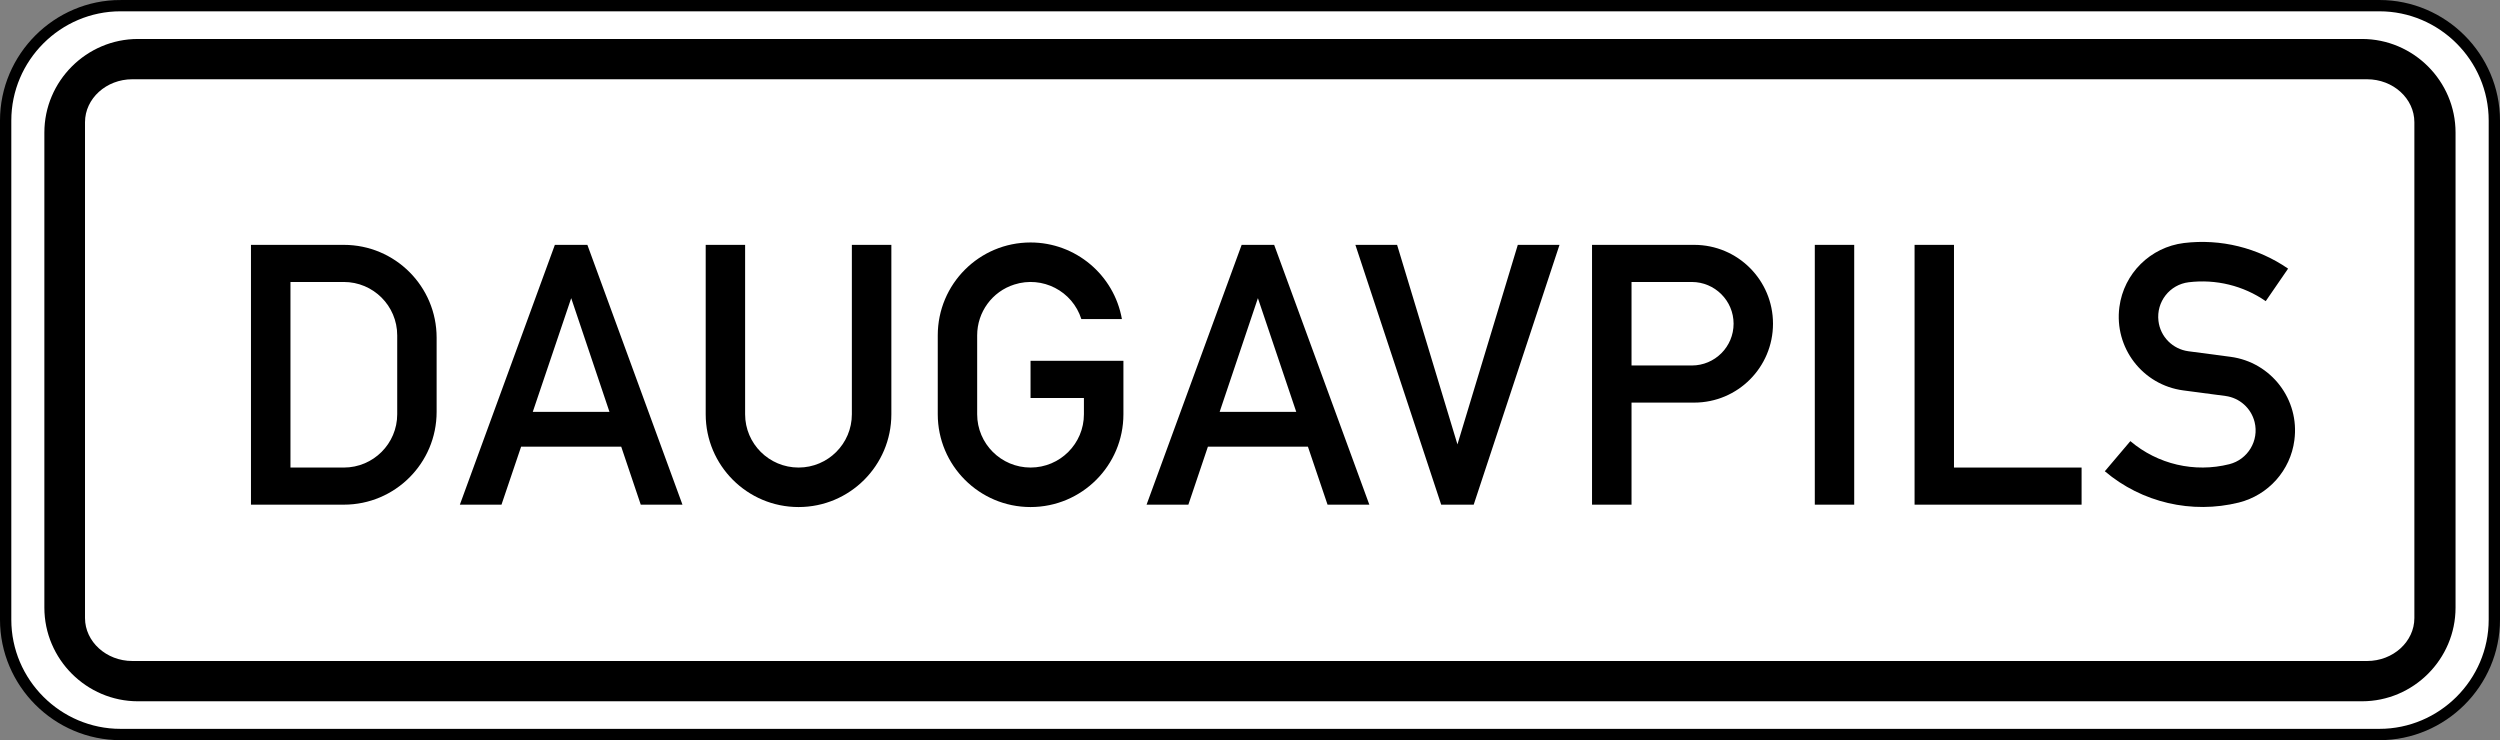
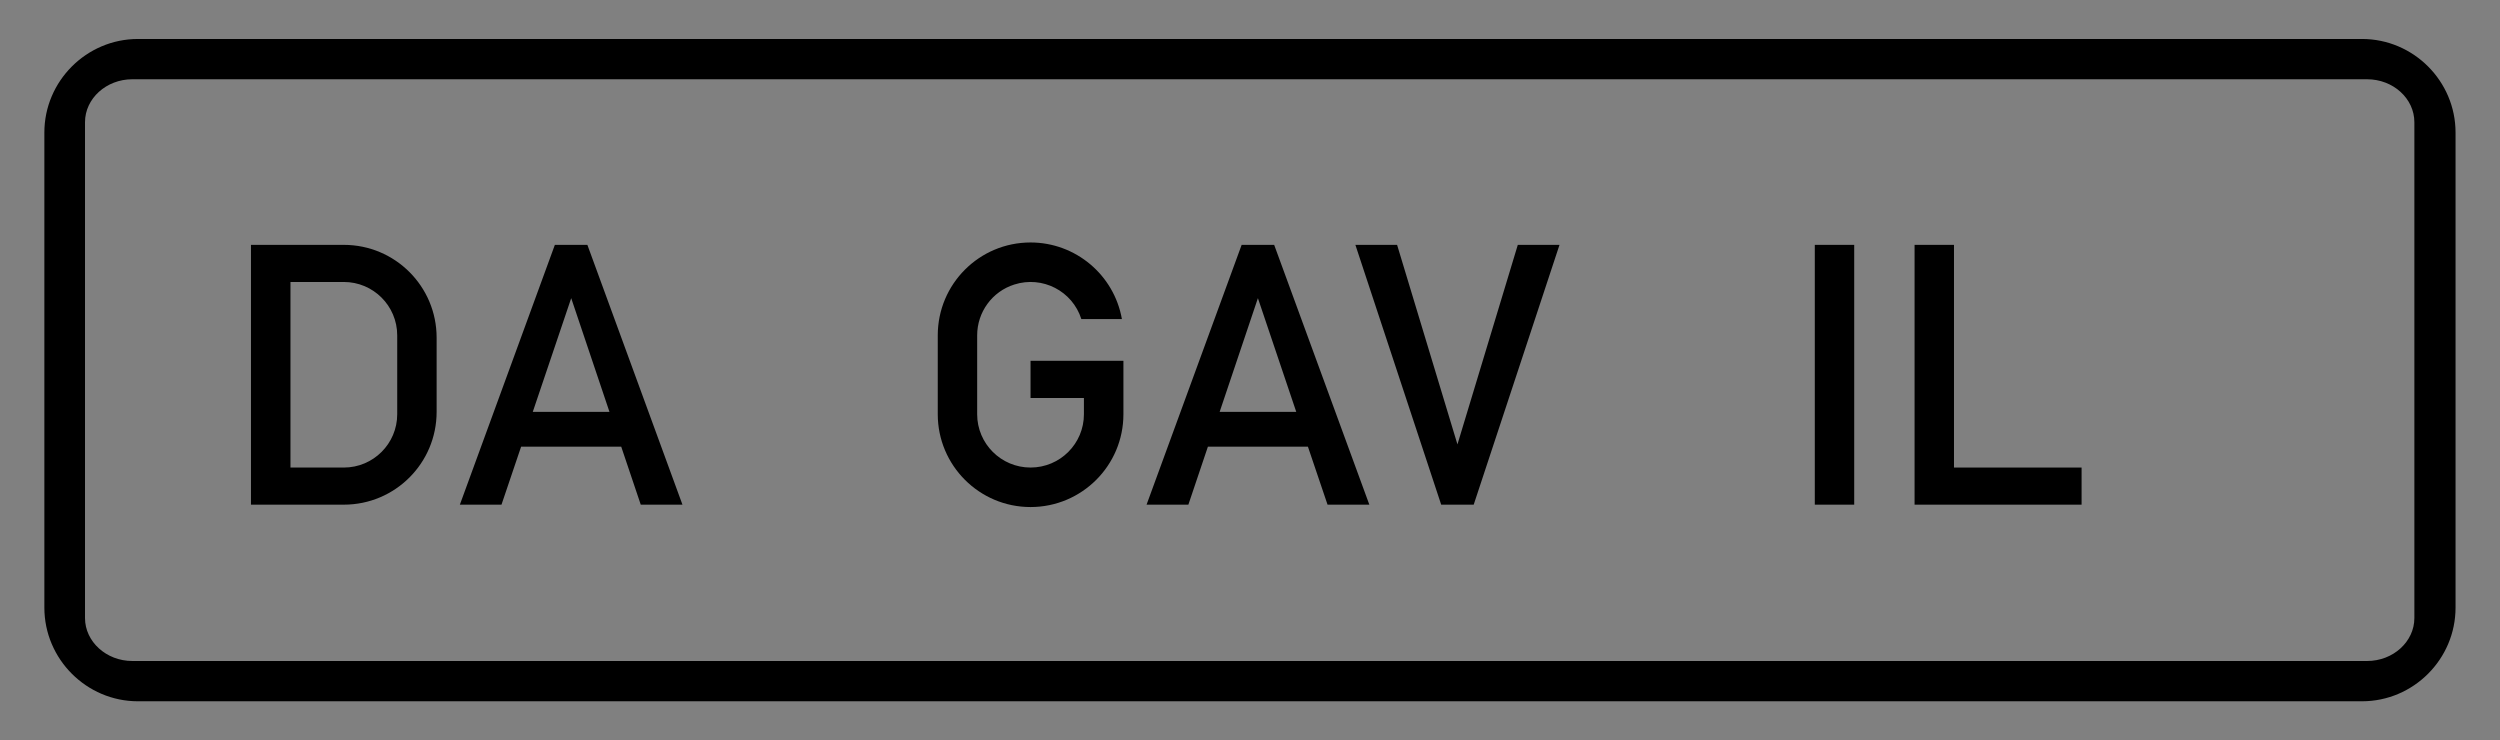
<svg xmlns="http://www.w3.org/2000/svg" xmlns:ns1="http://sodipodi.sourceforge.net/DTD/sodipodi-0.dtd" xmlns:ns2="http://www.inkscape.org/namespaces/inkscape" ns1:docname="Latvia_road_sign_518A.svg" ns2:version="1.0 (4035a4fb49, 2020-05-01)" id="svg3845" version="1.1" viewBox="0 0 658.637 195" height="195mm" width="658.637mm">
  <rect x="0" y="0" width="658.637" height="195" fill="#808080" stroke="none" />
  <defs id="defs3839" />
  <ns1:namedview ns2:document-rotation="0" ns2:window-maximized="1" ns2:window-y="-9" ns2:window-x="-9" ns2:window-height="1001" ns2:window-width="1920" showgrid="false" ns2:current-layer="layer1" ns2:document-units="mm" ns2:cy="890.2211" ns2:cx="1244.6682" ns2:zoom="0.53668923" ns2:pageshadow="2" ns2:pageopacity="0.0" borderopacity="1.0" bordercolor="#666666" pagecolor="#ffffff" id="base" />
  <g transform="translate(-423.575,382.798)" id="layer1" ns2:groupmode="layer" ns2:label="Layer 1">
-     <path style="fill:#ffffff;fill-opacity:1;stroke:#000000;stroke-width:2.98;stroke-linecap:butt;stroke-linejoin:miter;stroke-miterlimit:22.926;stroke-opacity:1" d="m 455.33,-381.308 h 595.104 c 16.646,0 30.288,13.619 30.288,30.288 v 131.467 c 0,16.646 -13.643,30.265 -30.288,30.265 H 455.33 c -16.646,0 -30.265,-13.619 -30.265,-30.265 v -131.467 c 0,-16.669 13.619,-30.288 30.265,-30.288 z m 0,0" id="path14331" />
    <path style="fill:#000000;fill-opacity:1;fill-rule:evenodd;stroke:none;stroke-width:5.96" d="m 489.692,-249.842 v -68.446 h 24.468 c 13.503,0 24.445,10.942 24.445,24.445 v 19.556 c 0,13.503 -10.942,24.445 -24.445,24.445 z m 10.406,-9.778 h 14.062 c 7.752,0 14.062,-6.286 14.062,-14.038 v -20.79 c 0,-7.776 -6.309,-14.062 -14.062,-14.062 h -14.062 v 48.89" id="path14309" />
    <path style="fill:#000000;fill-opacity:1;fill-rule:evenodd;stroke:none;stroke-width:5.96" d="m 544.728,-249.842 25.027,-68.446 h 8.567 l 25.05,68.446 h -10.988 l -5.145,-15.272 h -26.377 l -5.168,15.272 z m 19.207,-24.445 h 20.208 l -10.081,-29.962 -10.127,29.962" id="path14311" />
-     <path style="fill:#000000;fill-opacity:1;fill-rule:evenodd;stroke:none;stroke-width:5.96" d="m 609.495,-318.287 h 10.383 v 44.629 c 0,7.753 6.309,14.038 14.085,14.038 7.753,0 14.038,-6.286 14.038,-14.038 v -44.629 h 10.406 v 44.629 c 0,13.48 -10.942,24.445 -24.445,24.445 -13.526,0 -24.468,-10.965 -24.468,-24.445 v -44.629" id="path14313" />
    <path style="fill:#000000;fill-opacity:1;fill-rule:evenodd;stroke:none;stroke-width:5.96" d="m 719.544,-287.743 v 14.085 c 0,13.48 -10.942,24.445 -24.468,24.445 -13.503,0 -24.445,-10.965 -24.445,-24.445 v -20.79 c 0,-13.526 10.942,-24.468 24.445,-24.468 11.85,0 22,8.521 24.072,20.184 h -10.686 c -2.351,-7.403 -10.267,-11.478 -17.67,-9.103 -5.82,1.839 -9.778,7.263 -9.778,13.386 v 20.79 c 0,7.753 6.309,14.038 14.062,14.038 7.776,0 14.062,-6.286 14.062,-14.038 v -4.284 h -14.062 v -9.801 h 24.468" id="path14315" />
    <path style="fill:#000000;fill-opacity:1;fill-rule:evenodd;stroke:none;stroke-width:5.96" d="m 725.643,-249.842 25.05,-68.446 h 8.567 l 25.073,68.446 h -11.012 l -5.168,-15.272 h -26.354 l -5.145,15.272 z m 19.253,-24.445 h 20.184 l -10.104,-29.962 -10.081,29.962" id="path14317" />
    <path style="fill:#000000;fill-opacity:1;fill-rule:evenodd;stroke:none;stroke-width:5.96" d="m 803.262,-249.842 -22.606,-68.446 h 10.988 l 15.901,52.568 15.901,-52.568 h 10.988 l -22.606,68.446 h -8.567" id="path14319" />
-     <path style="fill:#000000;fill-opacity:1;fill-rule:evenodd;stroke:none;stroke-width:5.96" d="m 843.002,-249.842 v -68.446 h 26.913 c 11.477,0 20.766,9.289 20.766,20.767 0,11.501 -9.289,20.79 -20.766,20.79 h -16.506 v 26.889 z m 10.406,-36.667 h 15.877 c 6.076,0 11.012,-4.912 11.012,-11.012 0,-6.053 -4.935,-10.989 -11.012,-10.989 h -15.877 v 22" id="path14321" />
    <path style="fill:#000000;fill-opacity:1;fill-rule:nonzero;stroke:none;stroke-width:5.96" d="m 901.693,-249.842 h 10.383 v -68.446 h -10.383 z m 0,0" id="path14323" />
    <path style="fill:#000000;fill-opacity:1;fill-rule:evenodd;stroke:none;stroke-width:5.96" d="m 927.977,-249.842 v -68.446 h 10.383 v 58.668 h 33.618 v 9.778 h -44.001" id="path14325" />
-     <path style="fill:#000000;fill-opacity:1;fill-rule:evenodd;stroke:none;stroke-width:5.96" d="m 978.1,-258.642 6.728,-7.939 c 7.194,6.099 16.902,8.381 26.075,6.076 4.889,-1.233 7.869,-6.216 6.658,-11.105 -0.907,-3.655 -3.958,-6.379 -7.683,-6.868 l -11.105,-1.466 c -10.732,-1.421 -18.252,-11.245 -16.832,-21.977 1.164,-8.847 8.172,-15.761 17.018,-16.855 9.661,-1.164 19.416,1.233 27.425,6.751 l -5.89,8.567 c -5.913,-4.097 -13.13,-5.843 -20.278,-4.982 -5.029,0.605 -8.591,5.168 -7.985,10.197 0.488,4.167 3.748,7.426 7.892,7.985 l 11.105,1.466 c 10.709,1.421 18.252,11.268 16.809,21.977 -1.024,7.939 -6.845,14.457 -14.62,16.413 -12.409,3.073 -25.562,0.017 -35.317,-8.241" id="path14327" />
    <path style="fill:#000000;fill-opacity:1;fill-rule:evenodd;stroke:none;stroke-width:5.96" d="m 459.916,-372.531 h 585.931 c 13.573,0 24.654,11.105 24.654,24.654 v 125.158 c 0,13.573 -11.082,24.678 -24.654,24.678 H 459.916 c -13.549,0 -24.654,-11.105 -24.654,-24.678 v -125.158 c 0,-13.549 11.105,-24.654 24.654,-24.654 z m -1.49,10.616 h 588.771 c 6.868,0 12.455,5.075 12.455,11.315 v 130.629 c 0,6.216 -5.587,11.315 -12.455,11.315 H 458.426 c -6.845,0 -12.455,-5.098 -12.455,-11.315 v -130.629 c 0,-6.239 5.611,-11.315 12.455,-11.315" id="path14329" />
  </g>
</svg>